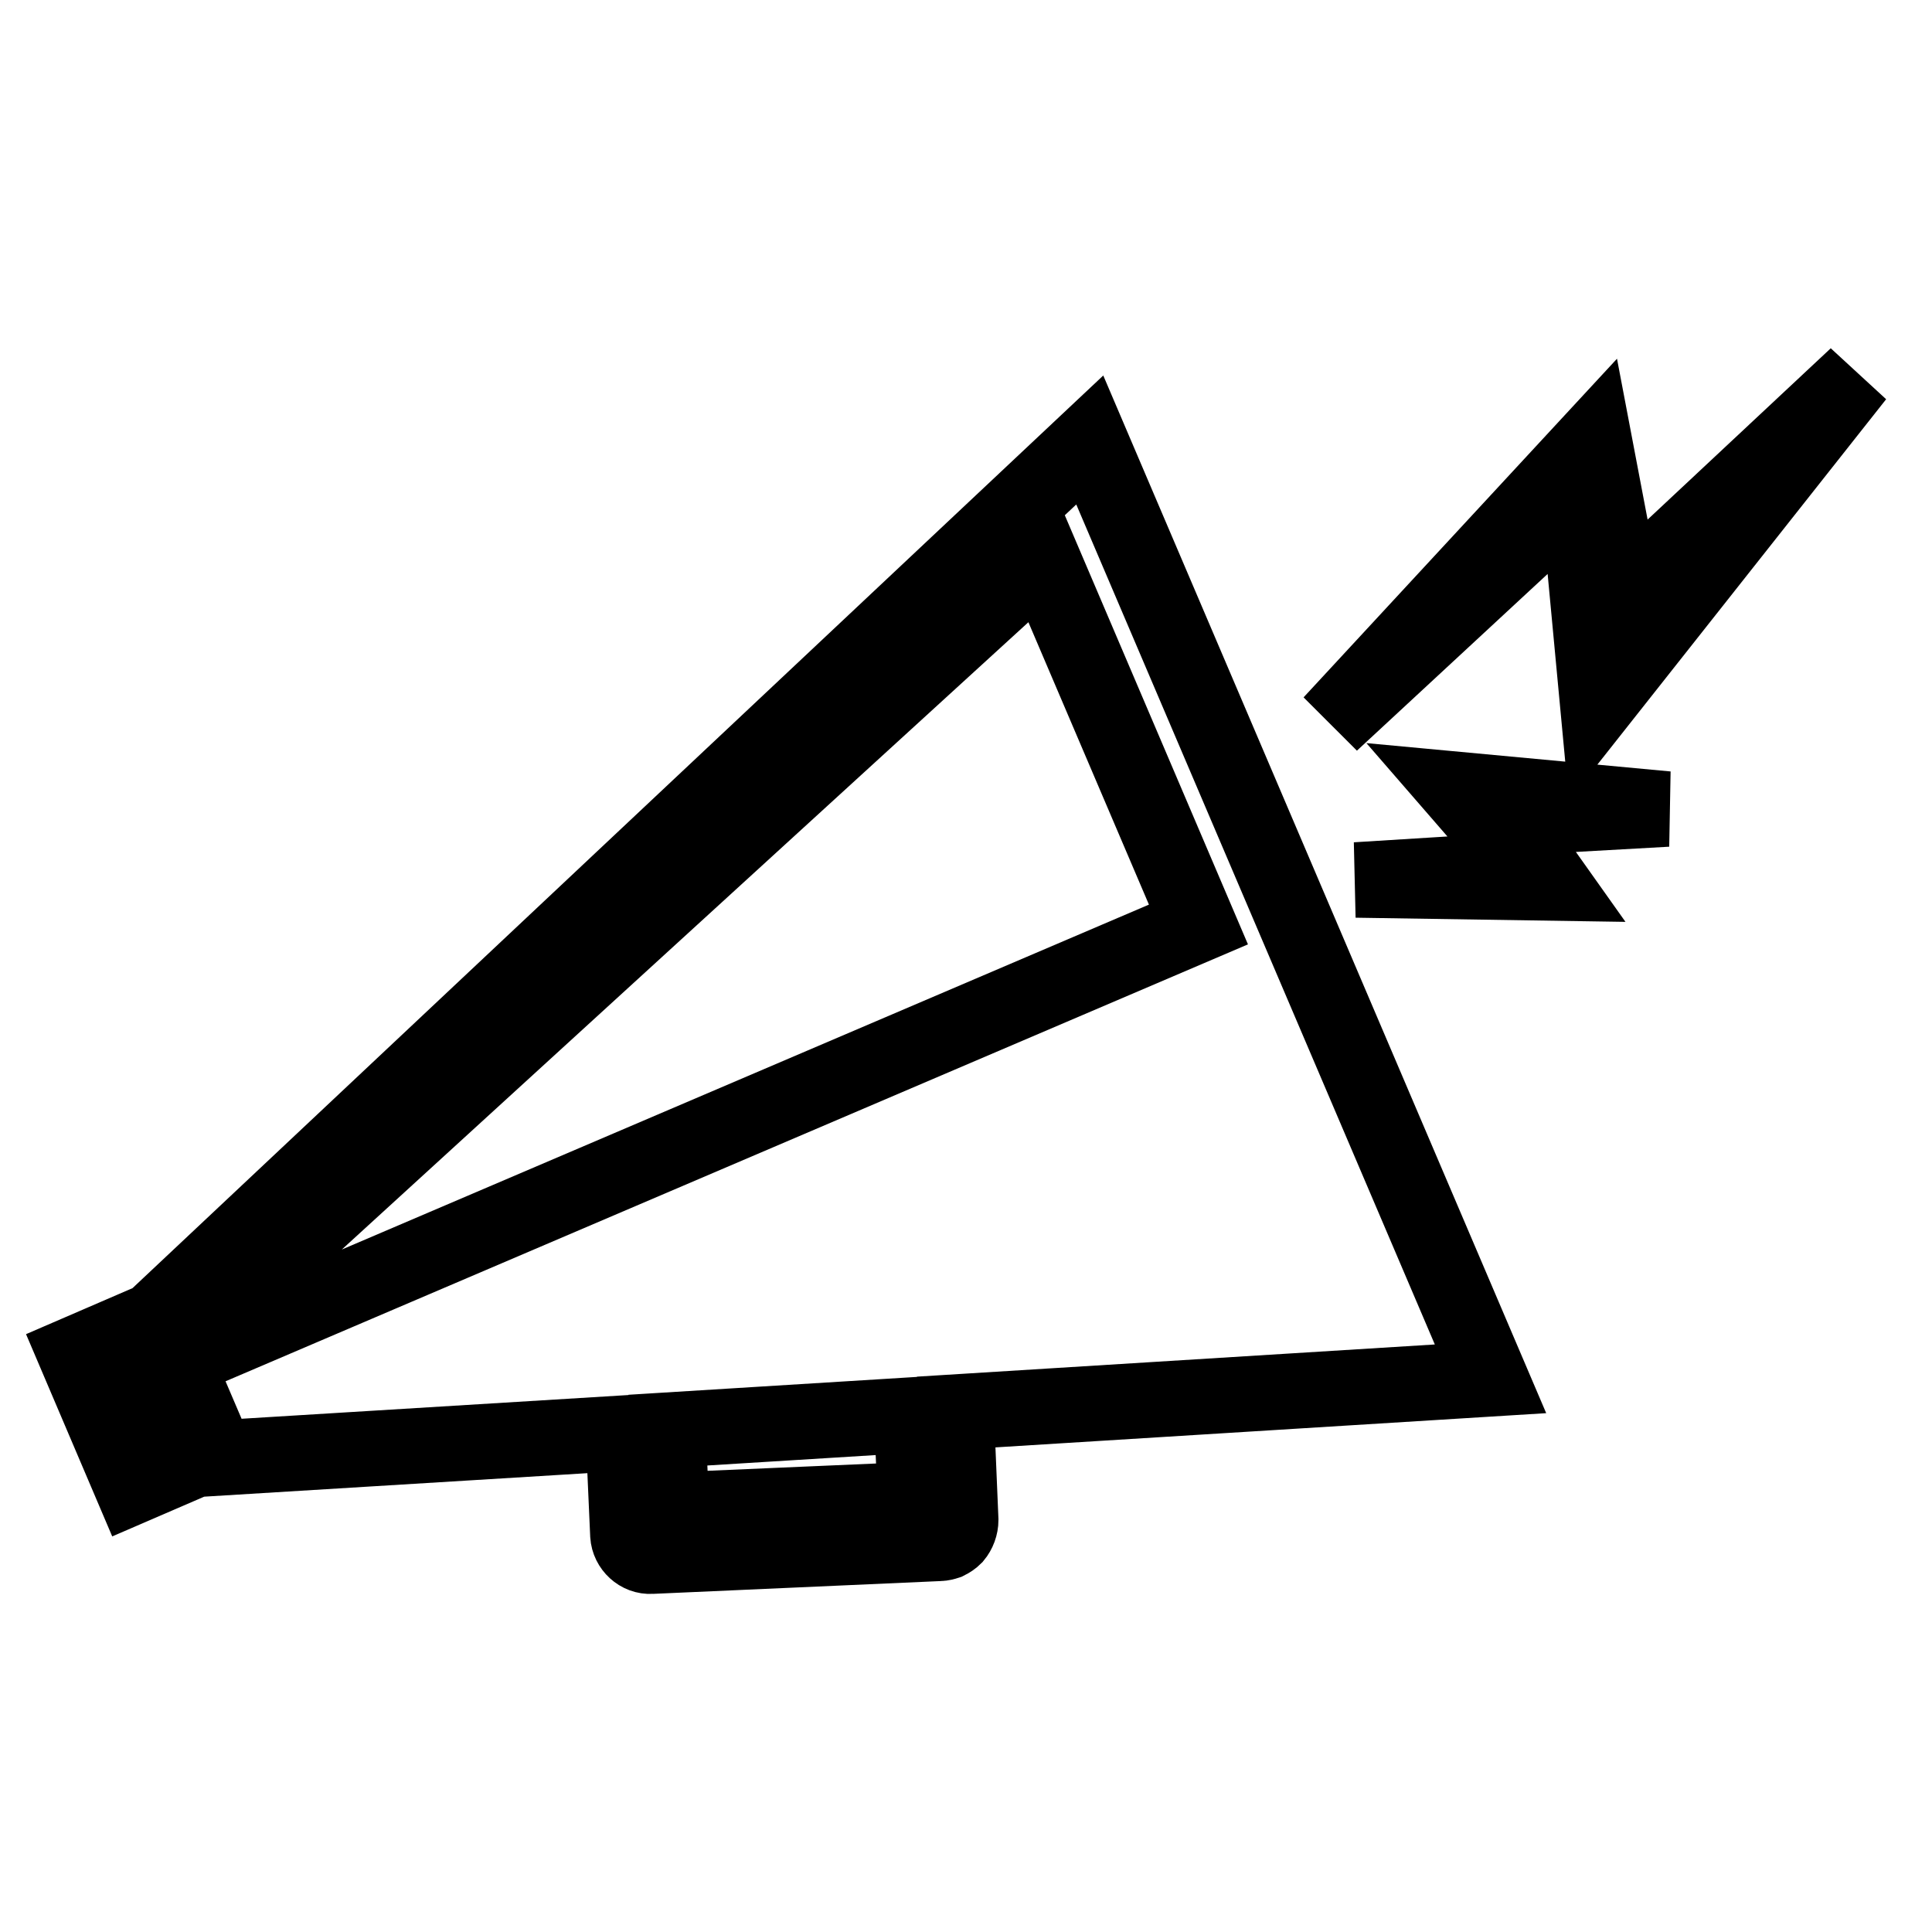
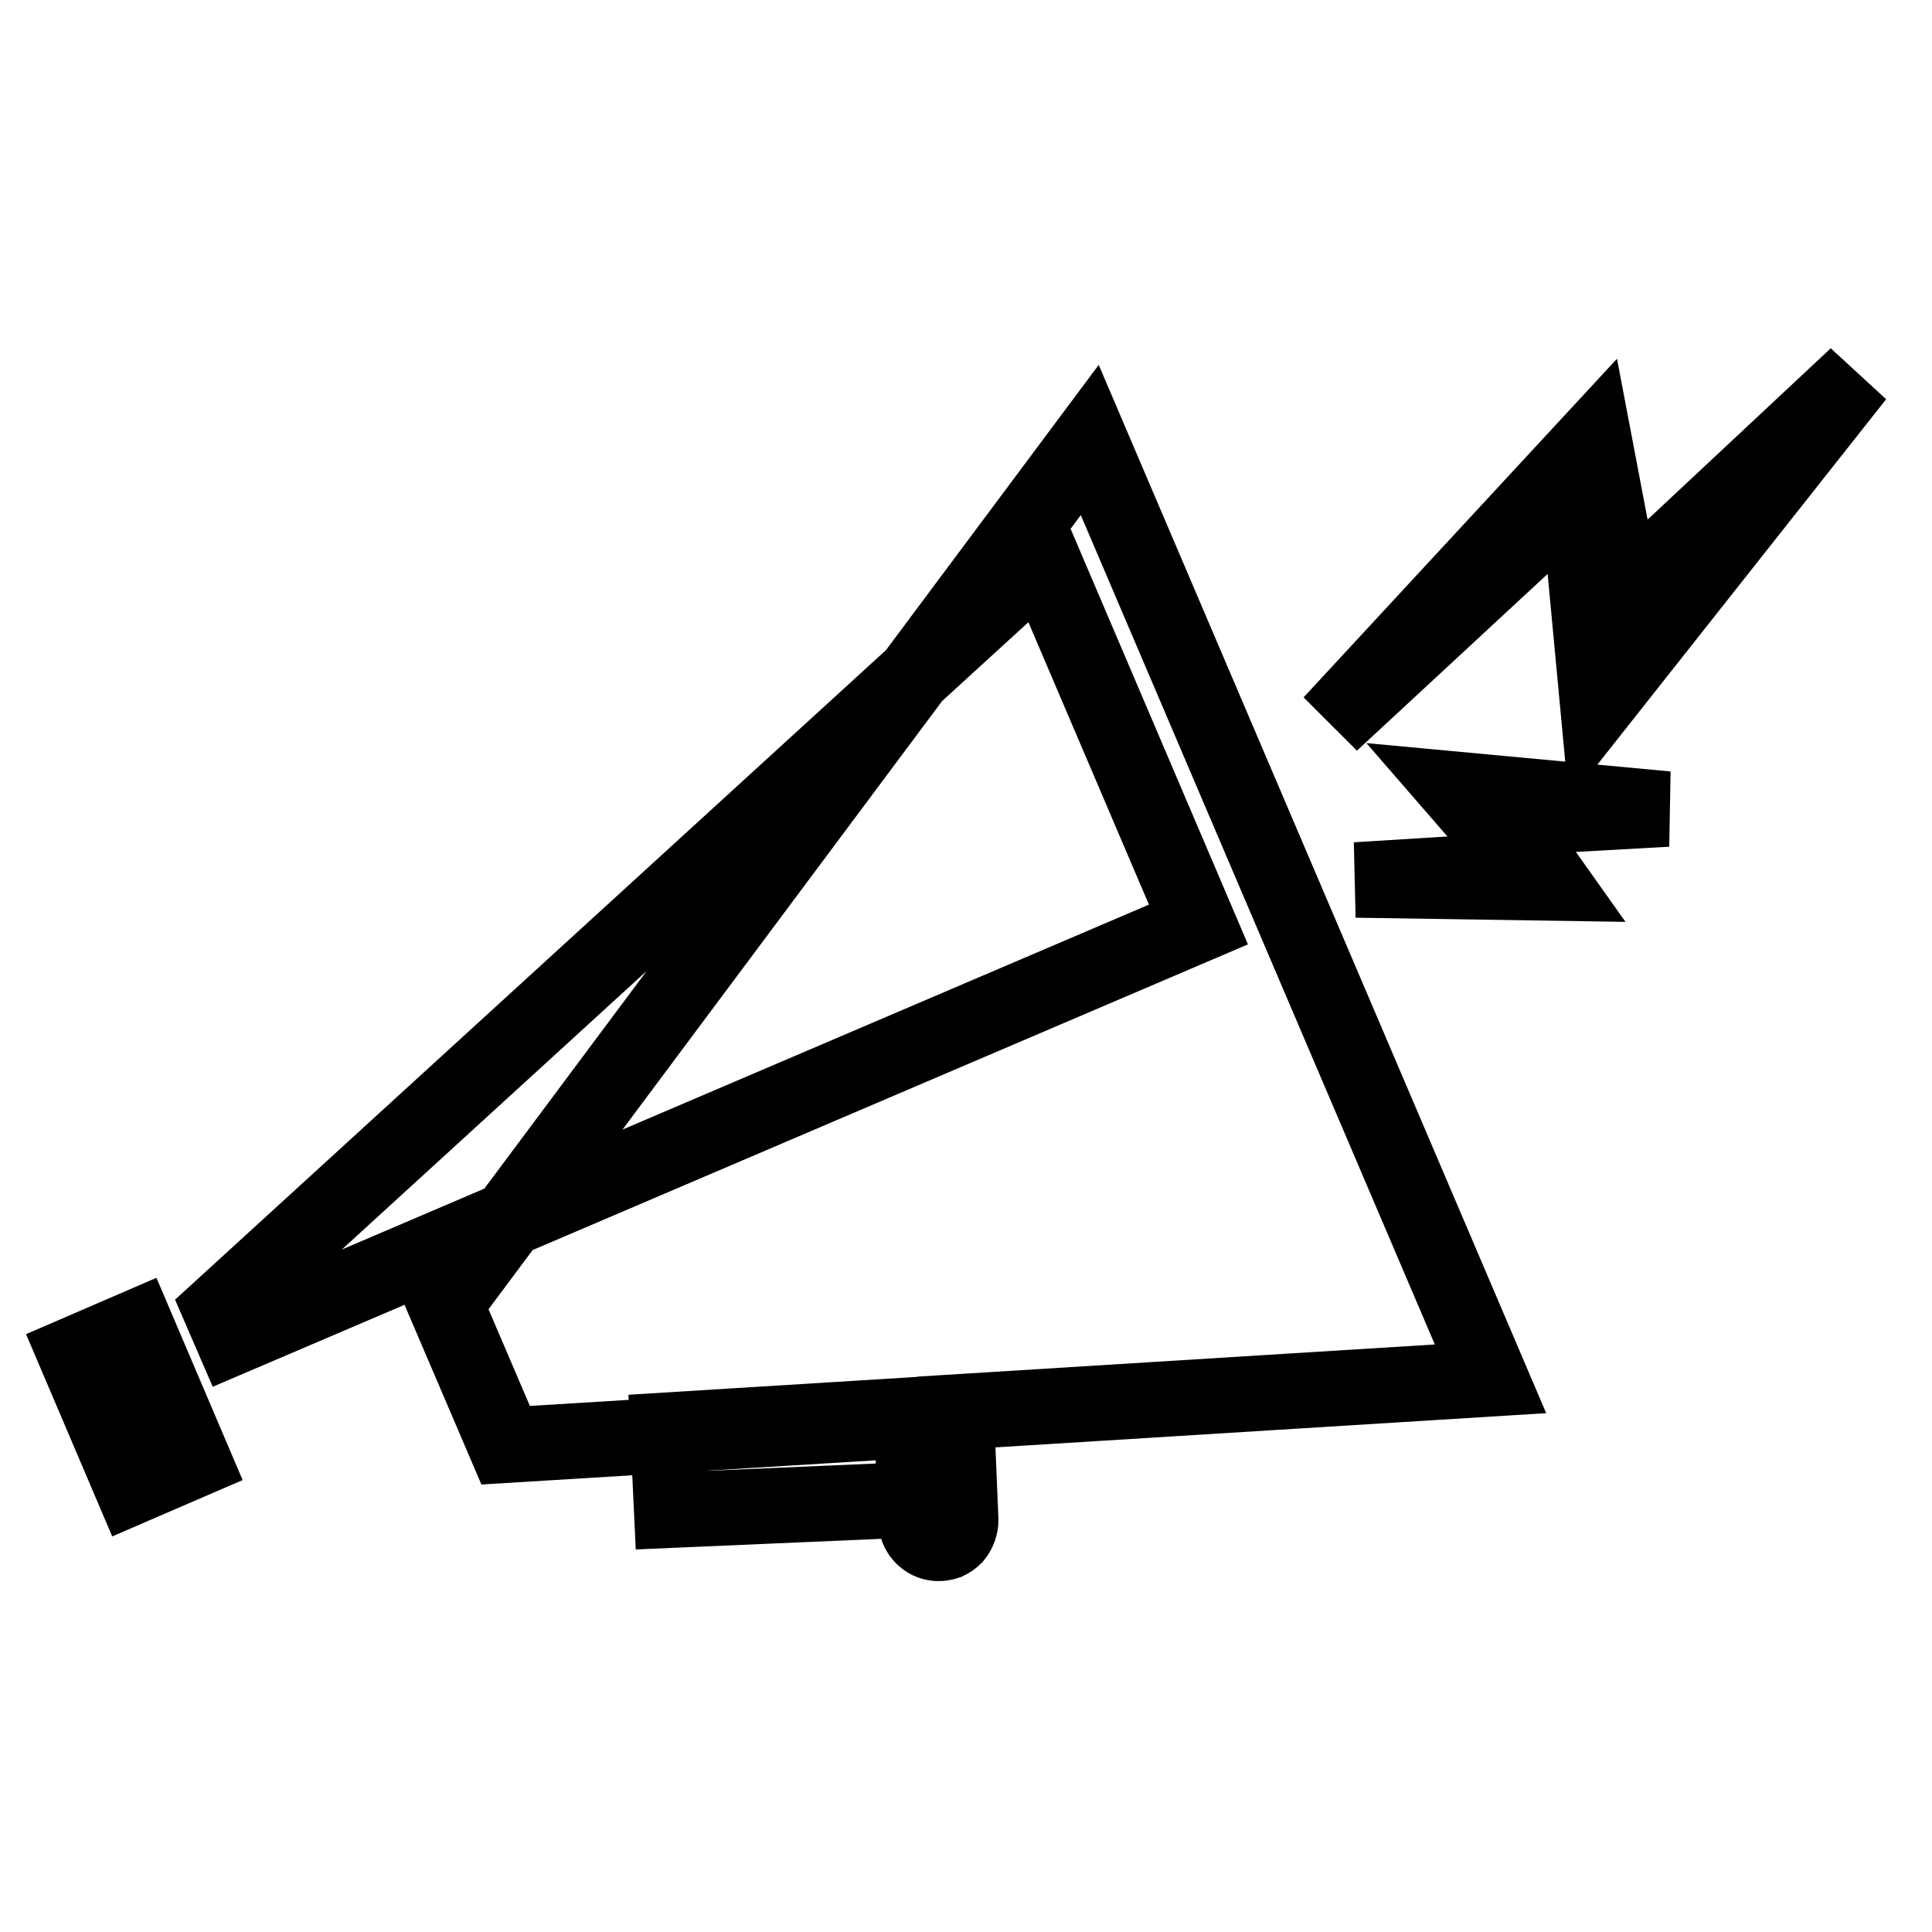
<svg xmlns="http://www.w3.org/2000/svg" version="1.1" x="0px" y="0px" viewBox="0 0 256 256" enable-background="new 0 0 256 256" xml:space="preserve">
  <g>
    <g>
      <g>
-         <path stroke-width="10" fill-opacity="0" stroke="#000000" d="M18.1,175.9l7.5,17.6l-8.1,3.5L10,179.4L18.1,175.9z M197.5,182.7l-70.8,4.4l0.6,14.3c0,0.8-0.3,1.6-0.8,2.2c-0.3,0.3-0.6,0.5-1,0.7c-0.3,0.1-0.7,0.2-1,0.2l-38.2,1.7c-1.6,0.1-3-1.2-3.1-2.8l-0.6-13.5l-53.8,3.3l-8-18.7L144.4,58.3L197.5,182.7z M121.3,198.7l-0.5-11.2l-32.3,2l0.5,10.6L121.3,198.7z M158.8,122.5L138.1,74L29.2,173.5l1.6,3.7L158.8,122.5z M211.7,93.2L246,49.8l-30.9,28.9l-3.9-20.5l-34.8,37.6l32.7-30.3L211.7,93.2z M193,104.6l9.2,10.6l-22.5,1.4l25.9,0.4l-6.1-8.6l21.4-1.2L193,104.6z" />
+         <path stroke-width="10" fill-opacity="0" stroke="#000000" d="M18.1,175.9l7.5,17.6l-8.1,3.5L10,179.4L18.1,175.9z M197.5,182.7l-70.8,4.4l0.6,14.3c0,0.8-0.3,1.6-0.8,2.2c-0.3,0.3-0.6,0.5-1,0.7c-0.3,0.1-0.7,0.2-1,0.2c-1.6,0.1-3-1.2-3.1-2.8l-0.6-13.5l-53.8,3.3l-8-18.7L144.4,58.3L197.5,182.7z M121.3,198.7l-0.5-11.2l-32.3,2l0.5,10.6L121.3,198.7z M158.8,122.5L138.1,74L29.2,173.5l1.6,3.7L158.8,122.5z M211.7,93.2L246,49.8l-30.9,28.9l-3.9-20.5l-34.8,37.6l32.7-30.3L211.7,93.2z M193,104.6l9.2,10.6l-22.5,1.4l25.9,0.4l-6.1-8.6l21.4-1.2L193,104.6z" />
      </g>
      <g />
      <g />
      <g />
      <g />
      <g />
      <g />
      <g />
      <g />
      <g />
      <g />
      <g />
      <g />
      <g />
      <g />
      <g />
    </g>
  </g>
</svg>